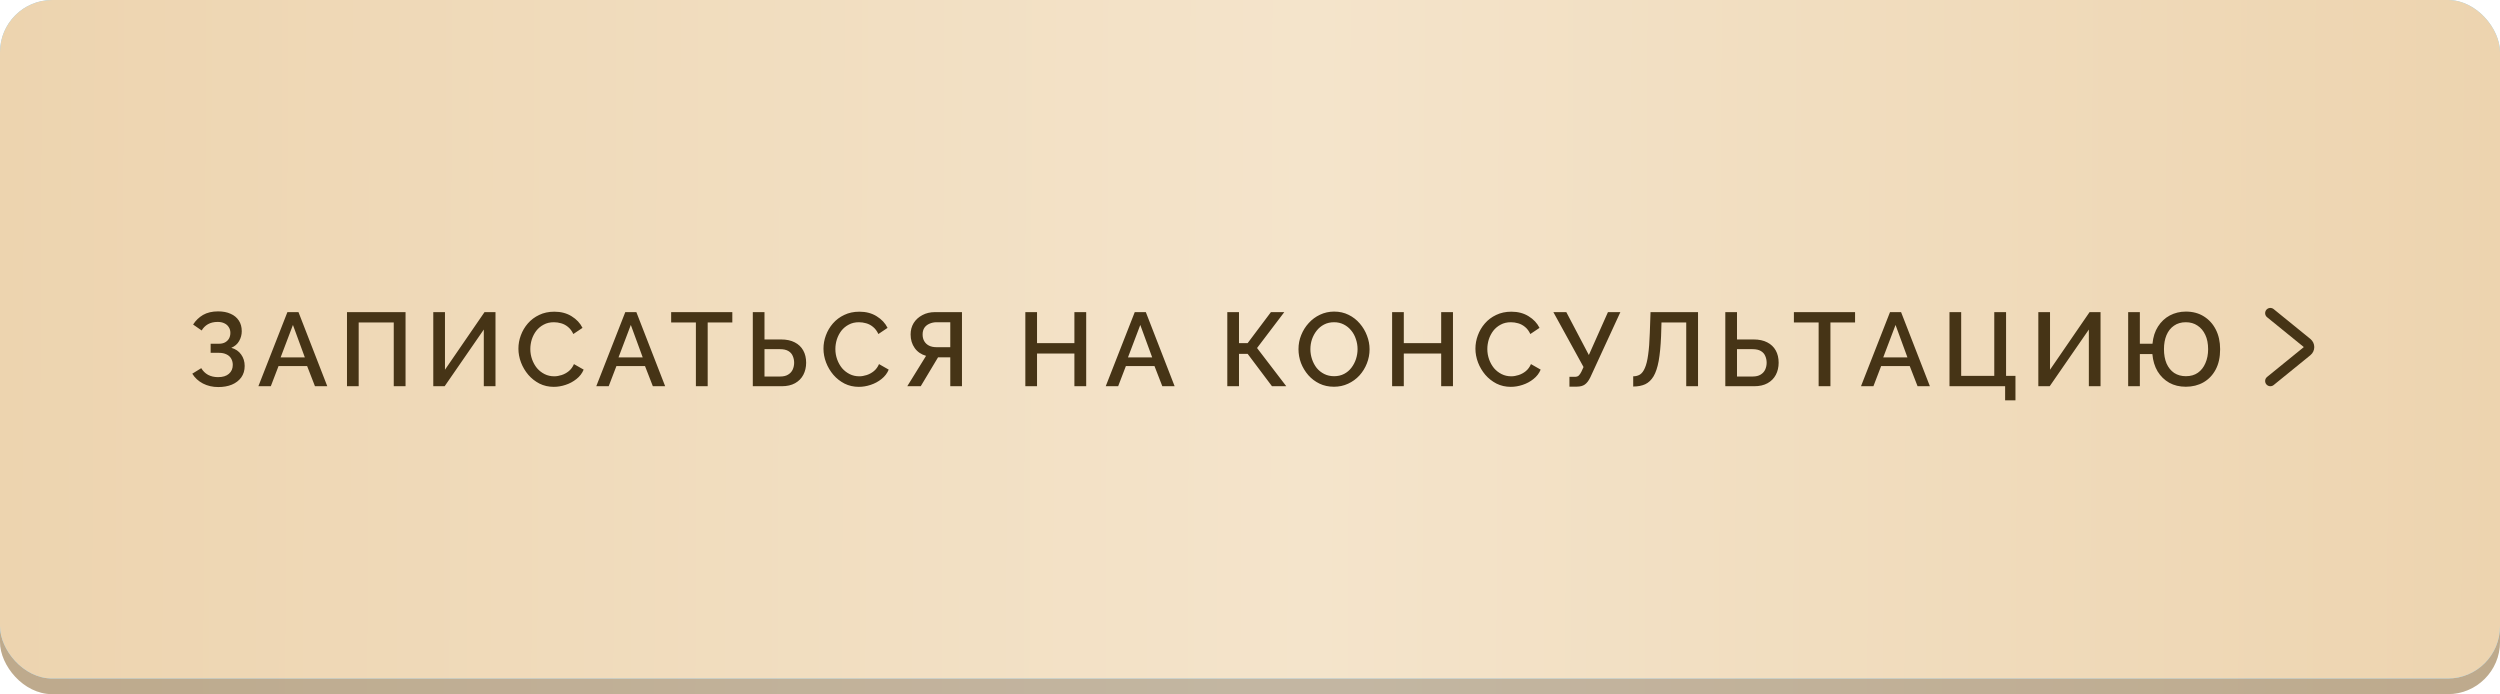
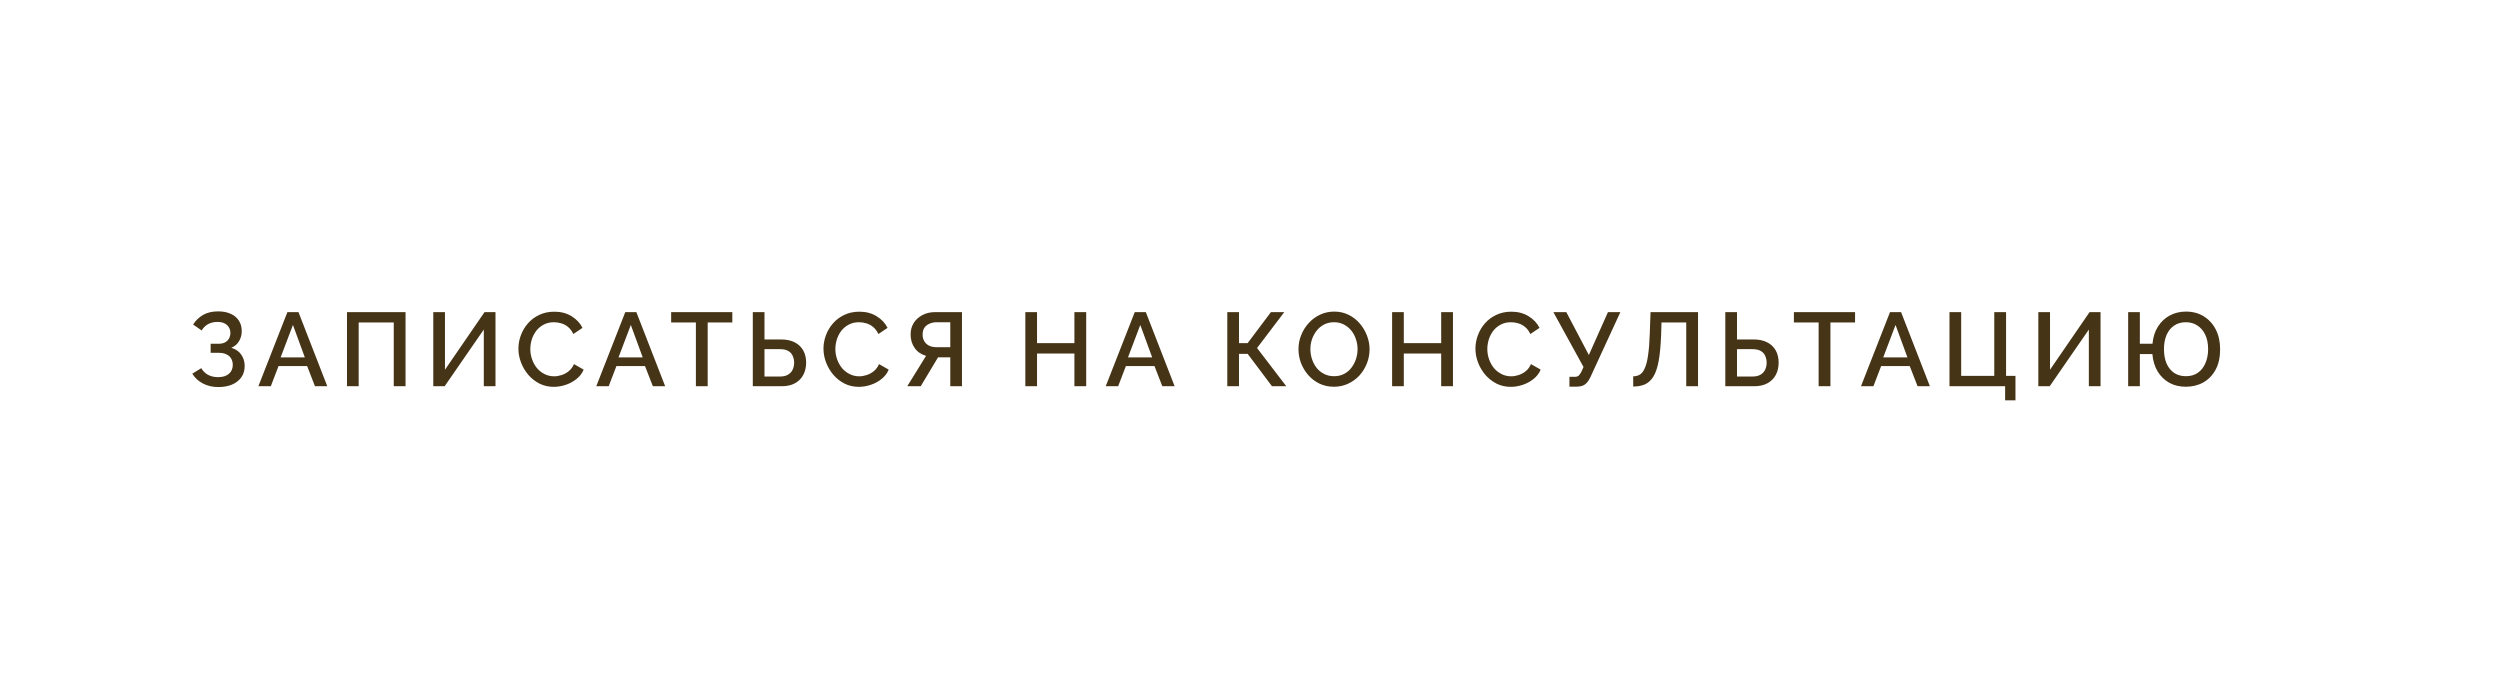
<svg xmlns="http://www.w3.org/2000/svg" width="479" height="133" viewBox="0 0 479 133" fill="none">
-   <rect y="3" width="479" height="130" rx="10" fill="url(#paint0_linear_839_189)" />
-   <rect y="3" width="479" height="130" rx="10" fill="black" fill-opacity="0.2" />
  <g filter="url(#filter0_ii_839_189)">
-     <rect width="479" height="130" rx="10" fill="#8CD2FF" />
-     <rect width="479" height="130" rx="10" fill="url(#paint1_linear_839_189)" />
-   </g>
+     </g>
  <path d="M41.82 74.16C40.74 74.16 39.76 73.933 38.88 73.48C38.013 73.027 37.333 72.4 36.84 71.6L38.56 70.54C38.88 71.087 39.313 71.513 39.86 71.82C40.42 72.113 41.06 72.26 41.78 72.26C42.687 72.26 43.38 72.047 43.86 71.62C44.353 71.193 44.6 70.627 44.6 69.92C44.6 69.467 44.5 69.067 44.3 68.72C44.1 68.36 43.8 68.087 43.4 67.9C43 67.7 42.513 67.6 41.94 67.6H40.36V65.86H41.94C42.407 65.86 42.8 65.773 43.12 65.6C43.453 65.413 43.707 65.167 43.88 64.86C44.053 64.54 44.14 64.18 44.14 63.78C44.14 63.367 44.04 63.007 43.84 62.7C43.653 62.38 43.38 62.133 43.02 61.96C42.66 61.773 42.22 61.68 41.7 61.68C40.98 61.68 40.36 61.827 39.84 62.12C39.333 62.413 38.933 62.813 38.64 63.32L37 62.18C37.493 61.407 38.127 60.793 38.9 60.34C39.687 59.887 40.653 59.66 41.8 59.66C42.72 59.66 43.513 59.813 44.18 60.12C44.86 60.413 45.387 60.847 45.76 61.42C46.133 61.98 46.32 62.66 46.32 63.46C46.32 64.127 46.153 64.753 45.82 65.34C45.5 65.913 45 66.347 44.32 66.64C45.133 66.867 45.76 67.293 46.2 67.92C46.653 68.547 46.88 69.28 46.88 70.12C46.88 70.973 46.66 71.707 46.22 72.32C45.78 72.92 45.18 73.38 44.42 73.7C43.673 74.007 42.807 74.16 41.82 74.16ZM55.067 59.8H57.187L62.707 74H60.347L58.847 70.14H53.367L51.887 74H49.507L55.067 59.8ZM58.407 68.48L56.127 62.26L53.767 68.48H58.407ZM66.483 74V59.8H77.703V74H75.443V61.78H68.723V74H66.483ZM83.016 74V59.8H85.256V70.84L92.836 59.8H94.936V74H92.696V63.14L85.196 74H83.016ZM99.329 66.8C99.329 65.933 99.482 65.087 99.789 64.26C100.096 63.42 100.542 62.66 101.129 61.98C101.729 61.287 102.456 60.74 103.309 60.34C104.162 59.927 105.129 59.72 106.209 59.72C107.489 59.72 108.596 60.013 109.529 60.6C110.462 61.173 111.156 61.913 111.609 62.82L109.849 64C109.582 63.427 109.242 62.973 108.829 62.64C108.429 62.307 107.989 62.073 107.509 61.94C107.042 61.807 106.582 61.74 106.129 61.74C105.382 61.74 104.729 61.893 104.169 62.2C103.609 62.493 103.136 62.887 102.749 63.38C102.376 63.873 102.089 64.427 101.889 65.04C101.702 65.653 101.609 66.267 101.609 66.88C101.609 67.56 101.722 68.22 101.949 68.86C102.176 69.487 102.489 70.047 102.889 70.54C103.302 71.02 103.789 71.4 104.349 71.68C104.909 71.96 105.522 72.1 106.189 72.1C106.642 72.1 107.116 72.02 107.609 71.86C108.102 71.7 108.556 71.453 108.969 71.12C109.396 70.773 109.729 70.32 109.969 69.76L111.829 70.82C111.536 71.527 111.076 72.127 110.449 72.62C109.836 73.113 109.142 73.487 108.369 73.74C107.609 73.993 106.856 74.12 106.109 74.12C105.109 74.12 104.196 73.913 103.369 73.5C102.542 73.073 101.829 72.513 101.229 71.82C100.629 71.113 100.162 70.327 99.829 69.46C99.496 68.58 99.329 67.693 99.329 66.8ZM119.805 59.8H121.925L127.445 74H125.085L123.585 70.14H118.105L116.625 74H114.245L119.805 59.8ZM123.145 68.48L120.865 62.26L118.505 68.48H123.145ZM140.313 61.78H135.593V74H133.333V61.78H128.593V59.8H140.313V61.78ZM144.237 74V59.8H146.477V65.04H149.657C150.697 65.04 151.571 65.227 152.277 65.6C152.984 65.96 153.524 66.473 153.897 67.14C154.271 67.807 154.457 68.593 154.457 69.5C154.457 70.353 154.277 71.127 153.917 71.82C153.557 72.5 153.031 73.033 152.337 73.42C151.644 73.807 150.797 74 149.797 74H144.237ZM146.477 72.14H149.477C150.104 72.14 150.611 72.02 150.997 71.78C151.397 71.54 151.691 71.22 151.877 70.82C152.064 70.407 152.157 69.967 152.157 69.5C152.157 69.047 152.071 68.62 151.897 68.22C151.737 67.82 151.457 67.5 151.057 67.26C150.657 67.02 150.124 66.9 149.457 66.9H146.477V72.14ZM157.778 66.8C157.778 65.933 157.931 65.087 158.238 64.26C158.545 63.42 158.991 62.66 159.578 61.98C160.178 61.287 160.905 60.74 161.758 60.34C162.611 59.927 163.578 59.72 164.658 59.72C165.938 59.72 167.045 60.013 167.978 60.6C168.911 61.173 169.605 61.913 170.058 62.82L168.298 64C168.031 63.427 167.691 62.973 167.278 62.64C166.878 62.307 166.438 62.073 165.958 61.94C165.491 61.807 165.031 61.74 164.578 61.74C163.831 61.74 163.178 61.893 162.618 62.2C162.058 62.493 161.585 62.887 161.198 63.38C160.825 63.873 160.538 64.427 160.338 65.04C160.151 65.653 160.058 66.267 160.058 66.88C160.058 67.56 160.171 68.22 160.398 68.86C160.625 69.487 160.938 70.047 161.338 70.54C161.751 71.02 162.238 71.4 162.798 71.68C163.358 71.96 163.971 72.1 164.638 72.1C165.091 72.1 165.565 72.02 166.058 71.86C166.551 71.7 167.005 71.453 167.418 71.12C167.845 70.773 168.178 70.32 168.418 69.76L170.278 70.82C169.985 71.527 169.525 72.127 168.898 72.62C168.285 73.113 167.591 73.487 166.818 73.74C166.058 73.993 165.305 74.12 164.558 74.12C163.558 74.12 162.645 73.913 161.818 73.5C160.991 73.073 160.278 72.513 159.678 71.82C159.078 71.113 158.611 70.327 158.278 69.46C157.945 68.58 157.778 67.693 157.778 66.8ZM173.833 74L177.433 68.18C176.499 67.913 175.773 67.413 175.253 66.68C174.733 65.947 174.473 65.08 174.473 64.08C174.473 63.267 174.666 62.54 175.053 61.9C175.453 61.26 176.006 60.753 176.713 60.38C177.419 59.993 178.239 59.8 179.173 59.8H184.313V74H182.073V68.46H180.233C180.153 68.46 180.066 68.46 179.973 68.46C179.893 68.46 179.813 68.46 179.733 68.46L176.413 74H173.833ZM179.413 66.52H182.073V61.74H179.473C178.966 61.74 178.506 61.833 178.093 62.02C177.679 62.193 177.353 62.453 177.113 62.8C176.886 63.147 176.773 63.573 176.773 64.08C176.773 64.587 176.879 65.02 177.093 65.38C177.306 65.74 177.606 66.02 177.993 66.22C178.393 66.42 178.866 66.52 179.413 66.52ZM208.115 59.8V74H205.855V67.74H198.695V74H196.455V59.8H198.695V65.74H205.855V59.8H208.115ZM217.419 59.8H219.539L225.059 74H222.699L221.199 70.14H215.719L214.239 74H211.859L217.419 59.8ZM220.759 68.48L218.479 62.26L216.119 68.48H220.759ZM235.151 74V59.8H237.391V65.74H239.051L243.511 59.8H246.071L240.851 66.68L246.451 74H243.711L239.051 67.8H237.391V74H235.151ZM255.59 74.1C254.563 74.1 253.637 73.9 252.81 73.5C251.983 73.1 251.27 72.56 250.67 71.88C250.07 71.187 249.603 70.413 249.27 69.56C248.95 68.693 248.79 67.807 248.79 66.9C248.79 65.953 248.963 65.053 249.31 64.2C249.657 63.333 250.137 62.567 250.75 61.9C251.363 61.22 252.083 60.687 252.91 60.3C253.75 59.9 254.657 59.7 255.63 59.7C256.643 59.7 257.563 59.907 258.39 60.32C259.23 60.733 259.943 61.287 260.53 61.98C261.13 62.673 261.59 63.447 261.91 64.3C262.243 65.153 262.41 66.027 262.41 66.92C262.41 67.867 262.237 68.773 261.89 69.64C261.557 70.493 261.083 71.26 260.47 71.94C259.857 72.607 259.13 73.133 258.29 73.52C257.463 73.907 256.563 74.1 255.59 74.1ZM251.07 66.9C251.07 67.567 251.177 68.213 251.39 68.84C251.603 69.467 251.903 70.027 252.29 70.52C252.69 71 253.17 71.38 253.73 71.66C254.29 71.94 254.917 72.08 255.61 72.08C256.33 72.08 256.97 71.933 257.53 71.64C258.09 71.347 258.557 70.953 258.93 70.46C259.317 69.953 259.61 69.393 259.81 68.78C260.01 68.153 260.11 67.527 260.11 66.9C260.11 66.233 260.003 65.593 259.79 64.98C259.59 64.353 259.29 63.8 258.89 63.32C258.49 62.827 258.01 62.44 257.45 62.16C256.903 61.88 256.29 61.74 255.61 61.74C254.89 61.74 254.25 61.887 253.69 62.18C253.13 62.473 252.657 62.867 252.27 63.36C251.883 63.853 251.583 64.407 251.37 65.02C251.17 65.633 251.07 66.26 251.07 66.9ZM278.389 59.8V74H276.129V67.74H268.969V74H266.729V59.8H268.969V65.74H276.129V59.8H278.389ZM282.692 66.8C282.692 65.933 282.846 65.087 283.152 64.26C283.459 63.42 283.906 62.66 284.492 61.98C285.092 61.287 285.819 60.74 286.672 60.34C287.526 59.927 288.492 59.72 289.572 59.72C290.852 59.72 291.959 60.013 292.892 60.6C293.826 61.173 294.519 61.913 294.972 62.82L293.212 64C292.946 63.427 292.606 62.973 292.192 62.64C291.792 62.307 291.352 62.073 290.872 61.94C290.406 61.807 289.946 61.74 289.492 61.74C288.746 61.74 288.092 61.893 287.532 62.2C286.972 62.493 286.499 62.887 286.112 63.38C285.739 63.873 285.452 64.427 285.252 65.04C285.066 65.653 284.972 66.267 284.972 66.88C284.972 67.56 285.086 68.22 285.312 68.86C285.539 69.487 285.852 70.047 286.252 70.54C286.666 71.02 287.152 71.4 287.712 71.68C288.272 71.96 288.886 72.1 289.552 72.1C290.006 72.1 290.479 72.02 290.972 71.86C291.466 71.7 291.919 71.453 292.332 71.12C292.759 70.773 293.092 70.32 293.332 69.76L295.192 70.82C294.899 71.527 294.439 72.127 293.812 72.62C293.199 73.113 292.506 73.487 291.732 73.74C290.972 73.993 290.219 74.12 289.472 74.12C288.472 74.12 287.559 73.913 286.732 73.5C285.906 73.073 285.192 72.513 284.592 71.82C283.992 71.113 283.526 70.327 283.192 69.46C282.859 68.58 282.692 67.693 282.692 66.8ZM300.704 74.08V72.2H301.724C302.057 72.2 302.311 72.12 302.484 71.96C302.657 71.8 302.824 71.56 302.984 71.24L303.404 70.32L297.624 59.8H300.104L304.424 68.02L308.084 59.8H310.464L304.704 72.3C304.384 72.953 304.031 73.413 303.644 73.68C303.271 73.947 302.757 74.08 302.104 74.08H300.704ZM323.082 74V61.78H318.342L318.262 64.42C318.182 66.327 318.028 67.907 317.802 69.16C317.575 70.4 317.248 71.38 316.822 72.1C316.395 72.807 315.862 73.313 315.222 73.62C314.582 73.913 313.815 74.06 312.922 74.06V72.1C313.415 72.1 313.848 71.987 314.222 71.76C314.595 71.52 314.908 71.1 315.162 70.5C315.428 69.9 315.635 69.06 315.782 67.98C315.942 66.887 316.048 65.493 316.102 63.8L316.242 59.8H325.342V74H323.082ZM330.569 74V59.8H332.809V65.04H335.989C337.029 65.04 337.903 65.227 338.609 65.6C339.316 65.96 339.856 66.473 340.229 67.14C340.603 67.807 340.789 68.593 340.789 69.5C340.789 70.353 340.609 71.127 340.249 71.82C339.889 72.5 339.363 73.033 338.669 73.42C337.976 73.807 337.129 74 336.129 74H330.569ZM332.809 72.14H335.809C336.436 72.14 336.943 72.02 337.329 71.78C337.729 71.54 338.023 71.22 338.209 70.82C338.396 70.407 338.489 69.967 338.489 69.5C338.489 69.047 338.403 68.62 338.229 68.22C338.069 67.82 337.789 67.5 337.389 67.26C336.989 67.02 336.456 66.9 335.789 66.9H332.809V72.14ZM355.43 61.78H350.71V74H348.45V61.78H343.71V59.8H355.43V61.78ZM362.126 59.8H364.246L369.766 74H367.406L365.906 70.14H360.426L358.946 74H356.566L362.126 59.8ZM365.466 68.48L363.186 62.26L360.826 68.48H365.466ZM384.182 76.7V74H373.522V59.8H375.762V72.02H382.102V59.8H384.362V72.02H386.162V76.7H384.182ZM390.544 74V59.8H392.784V70.84L400.364 59.8H402.464V74H400.224V63.14L392.724 74H390.544ZM418.796 74.1C417.61 74.1 416.556 73.847 415.636 73.34C414.716 72.82 413.97 72.093 413.396 71.16C412.836 70.213 412.503 69.107 412.396 67.84H409.996V74H407.756V59.8H409.996V65.86H412.416C412.536 64.567 412.89 63.467 413.476 62.56C414.063 61.64 414.816 60.933 415.736 60.44C416.67 59.947 417.696 59.7 418.816 59.7C420.136 59.7 421.283 60.007 422.256 60.62C423.243 61.233 424.01 62.08 424.556 63.16C425.103 64.24 425.376 65.493 425.376 66.92C425.376 68.453 425.09 69.753 424.516 70.82C423.943 71.887 423.163 72.7 422.176 73.26C421.19 73.82 420.063 74.1 418.796 74.1ZM418.816 72.08C419.723 72.08 420.49 71.86 421.116 71.42C421.743 70.98 422.223 70.367 422.556 69.58C422.903 68.793 423.076 67.9 423.076 66.9C423.076 65.833 422.896 64.92 422.536 64.16C422.176 63.387 421.676 62.793 421.036 62.38C420.41 61.953 419.663 61.74 418.796 61.74C417.916 61.74 417.163 61.96 416.536 62.4C415.91 62.827 415.43 63.433 415.096 64.22C414.776 64.993 414.616 65.887 414.616 66.9C414.616 67.953 414.783 68.873 415.116 69.66C415.463 70.433 415.95 71.033 416.576 71.46C417.216 71.873 417.963 72.08 418.816 72.08Z" fill="#463416" />
-   <path d="M435 60L442.045 65.724C442.537 66.124 442.537 66.876 442.045 67.276L435 73" stroke="#463416" stroke-width="2" stroke-linecap="round" />
  <defs>
    <filter id="filter0_ii_839_189" x="0" y="0" width="479" height="130" filterUnits="userSpaceOnUse" color-interpolation-filters="sRGB">
      <feFlood flood-opacity="0" result="BackgroundImageFix" />
      <feBlend mode="normal" in="SourceGraphic" in2="BackgroundImageFix" result="shape" />
      <feColorMatrix in="SourceAlpha" type="matrix" values="0 0 0 0 0 0 0 0 0 0 0 0 0 0 0 0 0 0 127 0" result="hardAlpha" />
      <feOffset />
      <feGaussianBlur stdDeviation="60" />
      <feComposite in2="hardAlpha" operator="arithmetic" k2="-1" k3="1" />
      <feColorMatrix type="matrix" values="0 0 0 0 1 0 0 0 0 1 0 0 0 0 1 0 0 0 0.25 0" />
      <feBlend mode="normal" in2="shape" result="effect1_innerShadow_839_189" />
      <feColorMatrix in="SourceAlpha" type="matrix" values="0 0 0 0 0 0 0 0 0 0 0 0 0 0 0 0 0 0 127 0" result="hardAlpha" />
      <feOffset />
      <feGaussianBlur stdDeviation="20" />
      <feComposite in2="hardAlpha" operator="arithmetic" k2="-1" k3="1" />
      <feColorMatrix type="matrix" values="0 0 0 0 1 0 0 0 0 1 0 0 0 0 1 0 0 0 0.5 0" />
      <feBlend mode="normal" in2="effect1_innerShadow_839_189" result="effect2_innerShadow_839_189" />
    </filter>
    <linearGradient id="paint0_linear_839_189" x1="-2.71965e-07" y1="50.069" x2="479.001" y2="52.155" gradientUnits="userSpaceOnUse">
      <stop stop-color="#EDD4AF" />
      <stop offset="0.525" stop-color="#F4E4CB" />
      <stop offset="1" stop-color="#EDD4AF" />
    </linearGradient>
    <linearGradient id="paint1_linear_839_189" x1="-2.71965e-07" y1="47.069" x2="479.001" y2="49.155" gradientUnits="userSpaceOnUse">
      <stop stop-color="#EDD4AF" />
      <stop offset="0.525" stop-color="#F4E4CB" />
      <stop offset="1" stop-color="#EDD4AF" />
    </linearGradient>
  </defs>
</svg>